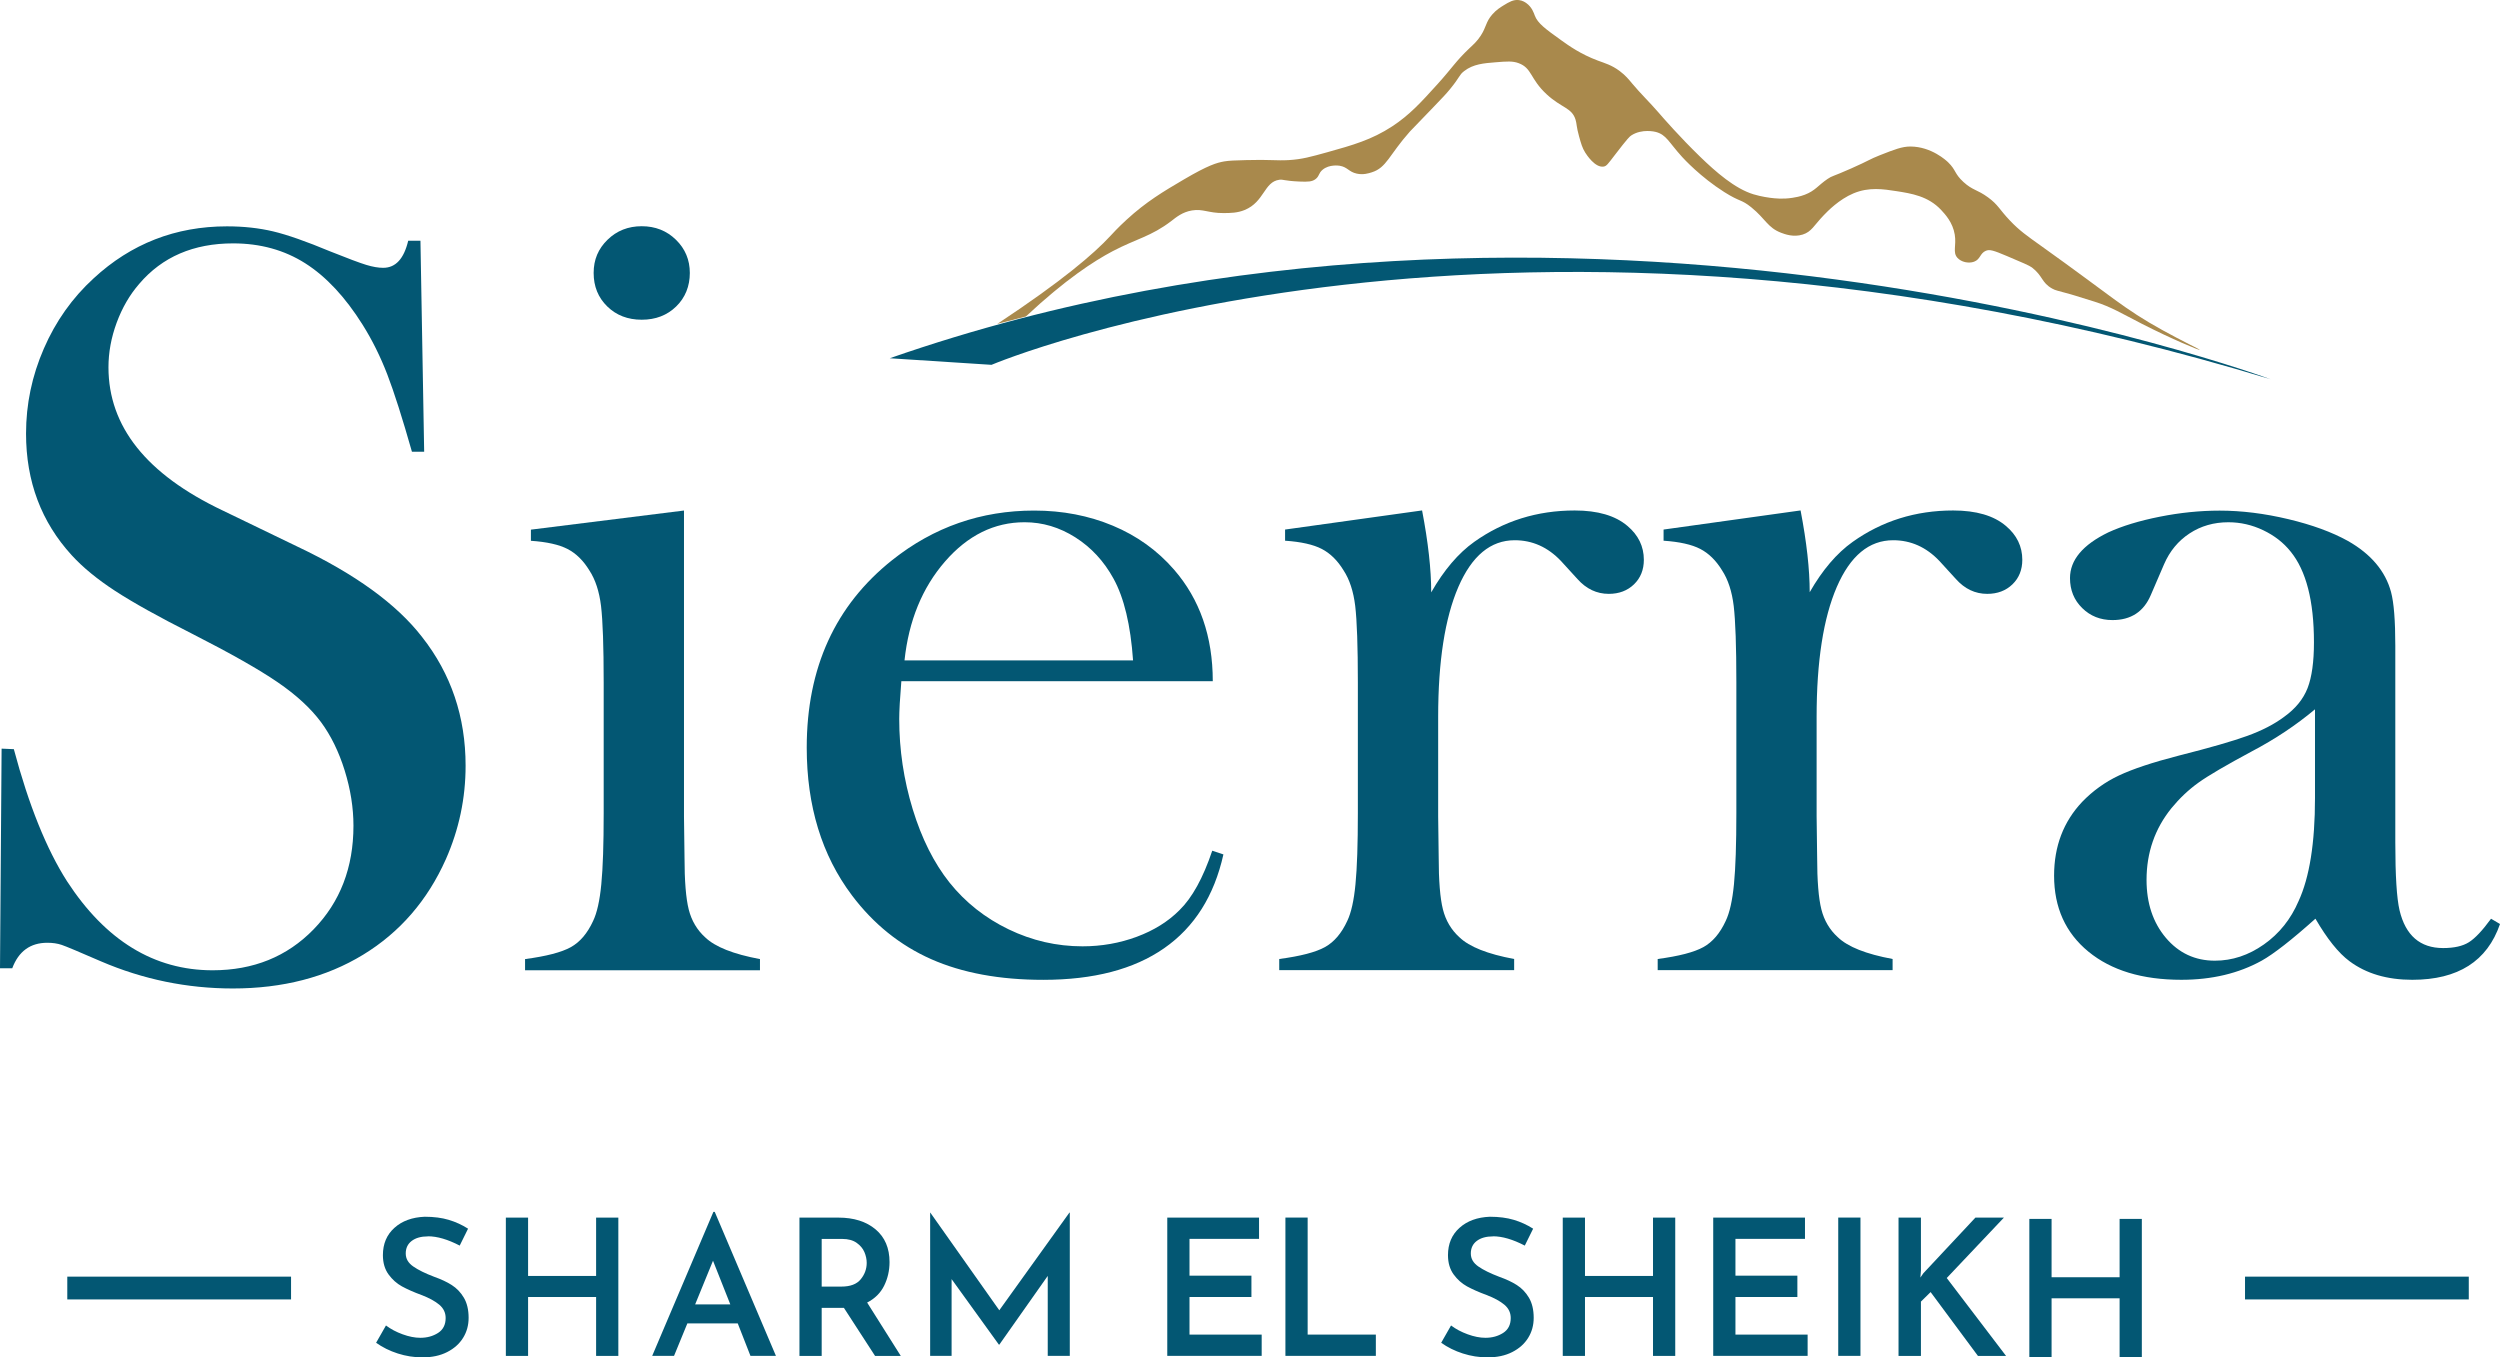
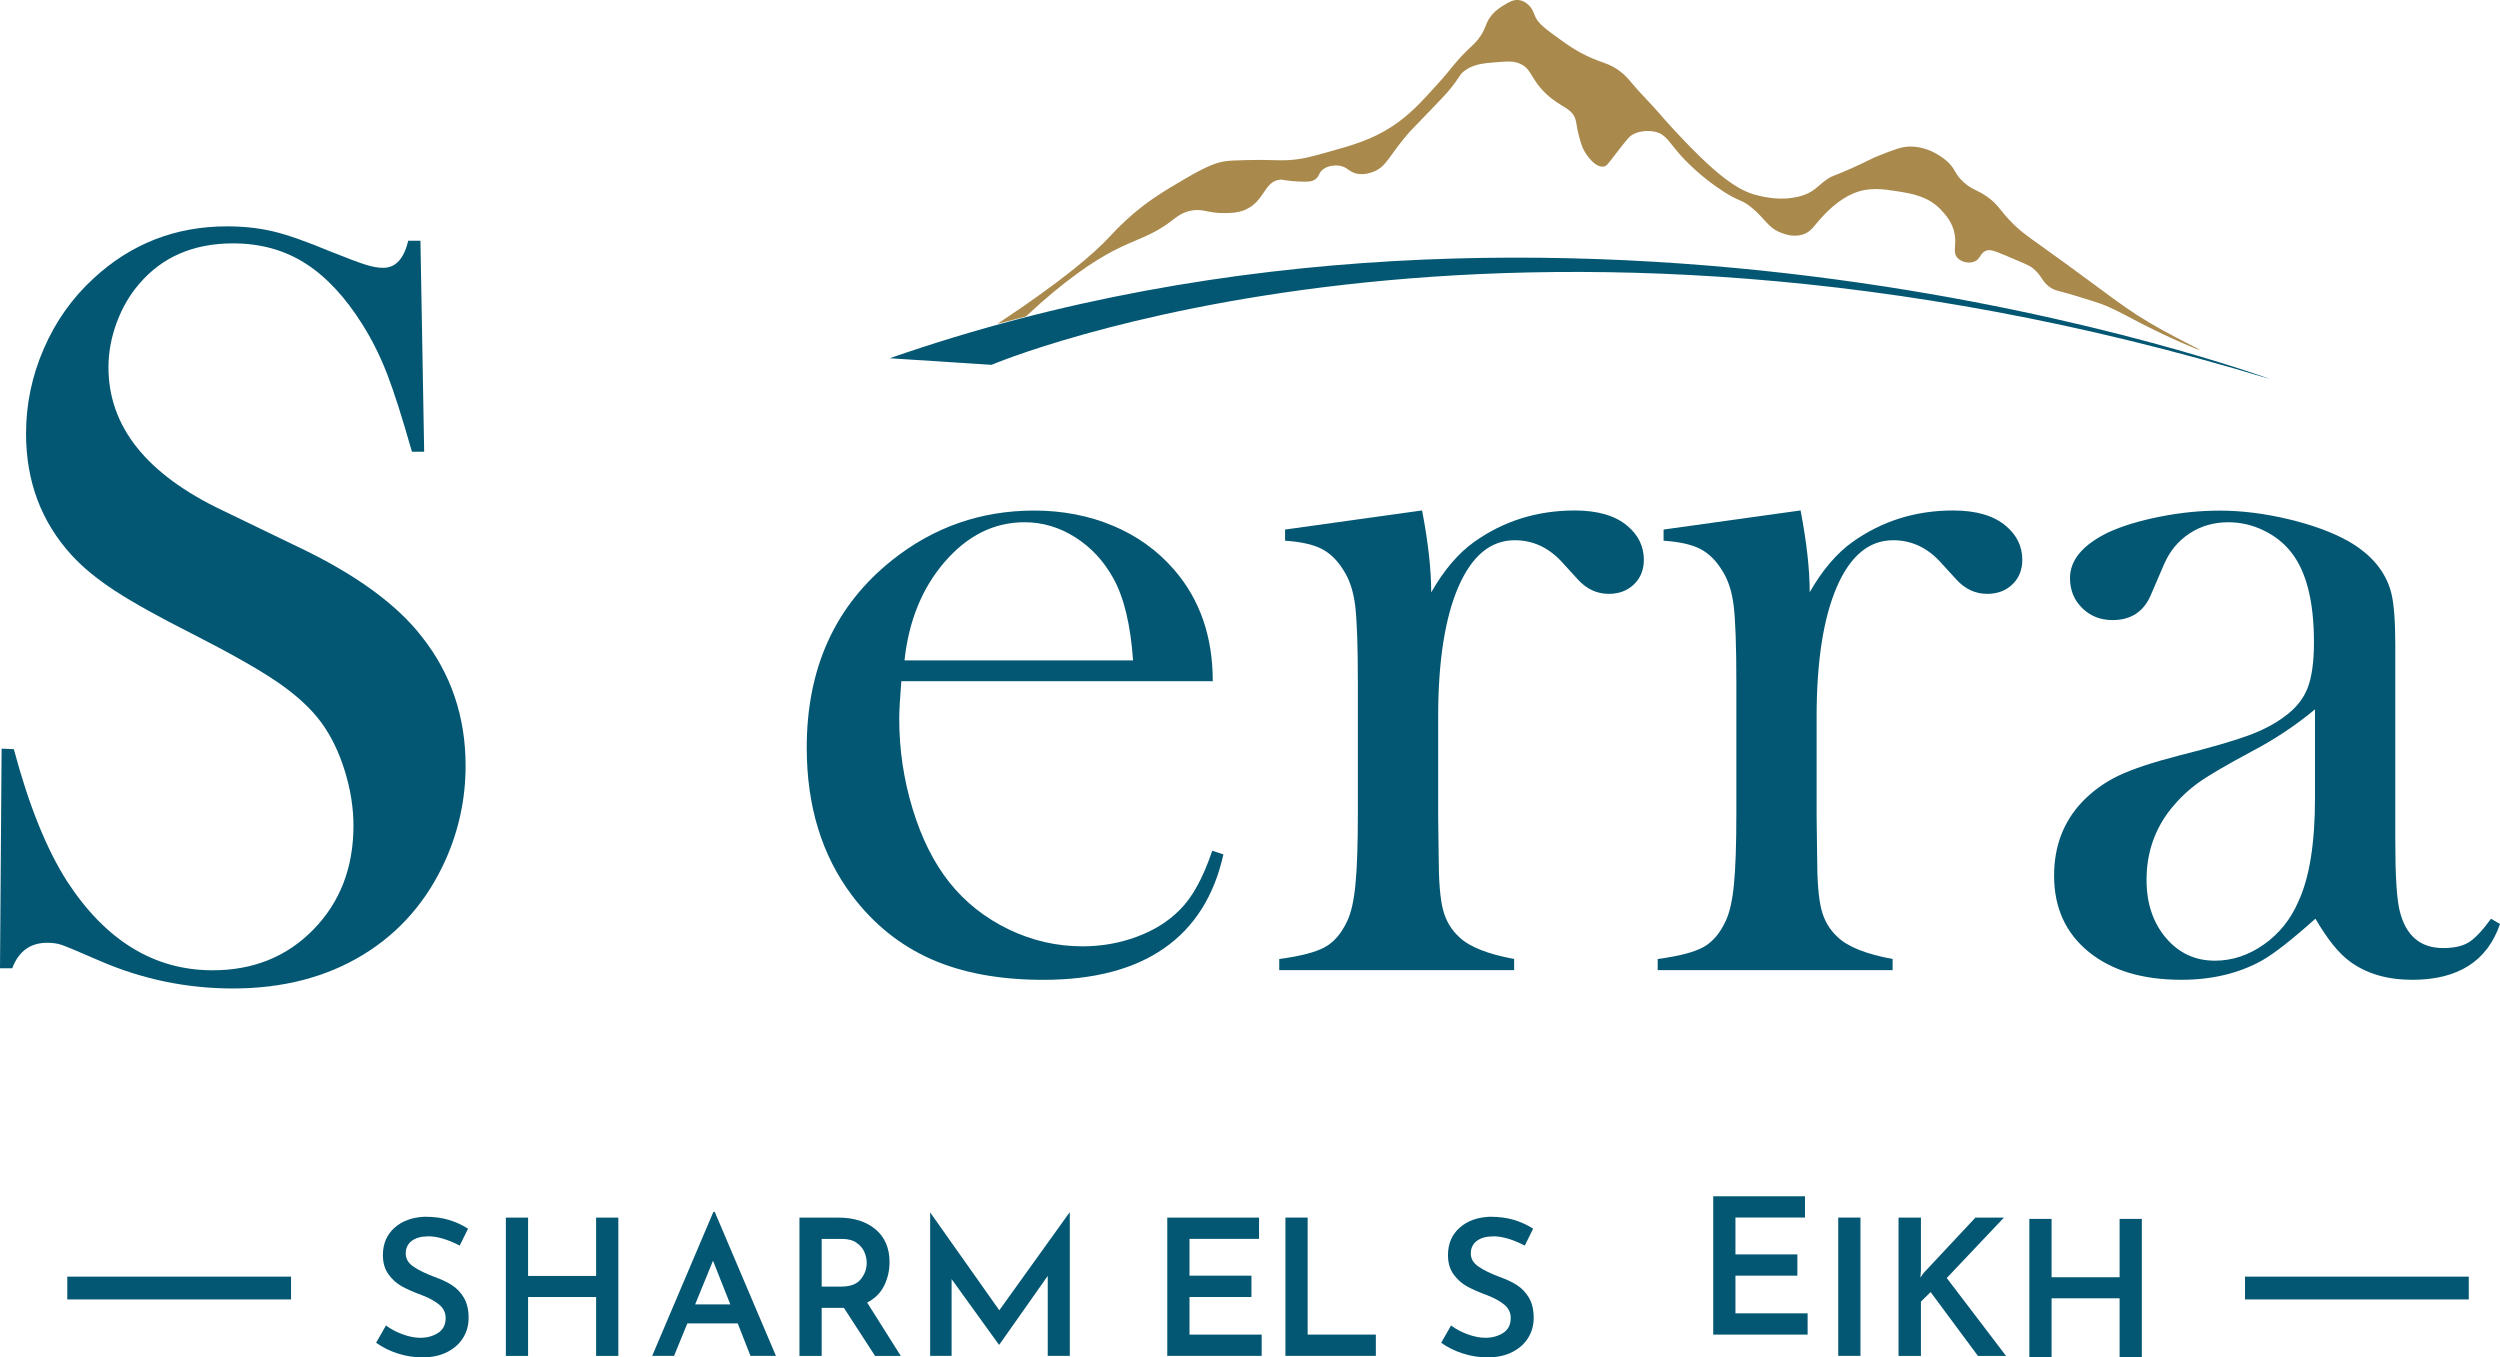
<svg xmlns="http://www.w3.org/2000/svg" id="Layer_1" data-name="Layer 1" viewBox="0 0 578.08 313.88">
  <defs>
    <style>
		.cls-1 {
		fill: #a9894c;
		}

		.cls-1, .cls-2 {
		stroke-width: 0px;
		}

		.cls-2 {
		fill: #035773;
		}
	</style>
  </defs>
  <rect class="cls-2" x="519.12" y="295.2" width="51.74" height="5.27" />
  <rect class="cls-2" x="15.56" y="295.2" width="51.74" height="5.27" />
  <g>
    <path class="cls-2" d="m98.96,285.89c-1.58,0-2.83.35-3.76,1.05-.92.7-1.38,1.67-1.38,2.9s.58,2.2,1.74,3.01c1.16.81,2.77,1.6,4.85,2.39,1.58.56,2.94,1.19,4.06,1.91,1.13.72,2.06,1.69,2.79,2.92.73,1.23,1.1,2.78,1.1,4.66,0,1.7-.42,3.24-1.27,4.61-.85,1.38-2.08,2.48-3.69,3.3-1.61.82-3.51,1.23-5.71,1.23-1.93,0-3.84-.3-5.71-.9-1.87-.6-3.54-1.43-5.01-2.48l2.28-4c1.08.82,2.36,1.5,3.84,2.04,1.48.54,2.85.81,4.11.81,1.55,0,2.91-.37,4.09-1.12,1.17-.75,1.76-1.9,1.76-3.45,0-1.23-.49-2.25-1.47-3.08-.98-.82-2.35-1.57-4.11-2.24-1.82-.67-3.32-1.34-4.53-2-1.2-.66-2.23-1.58-3.1-2.77-.86-1.19-1.3-2.67-1.3-4.46,0-2.61.89-4.71,2.66-6.3,1.77-1.6,4.11-2.45,7.01-2.57,2.11,0,3.96.24,5.56.72,1.6.48,3.08,1.16,4.46,2.04l-1.93,3.91c-2.75-1.43-5.2-2.15-7.34-2.15Z" />
    <path class="cls-2" d="m142.98,313.53h-5.14v-13.62h-15.73v13.62h-5.14v-31.98h5.14v13.49h15.73v-13.49h5.14v31.98Z" />
    <path class="cls-2" d="m170.58,306.01h-11.64l-3.08,7.51h-5.05l14.15-33.3h.31l14.15,33.3h-5.89l-2.94-7.51Zm-1.71-4.39l-4-10.1-4.13,10.1h8.13Z" />
    <path class="cls-2" d="m202.34,313.53l-7.2-11.11h-5.14v11.11h-5.14v-31.98h9.01c3.57,0,6.44.91,8.59,2.72s3.23,4.33,3.23,7.56c0,1.96-.42,3.79-1.25,5.47s-2.15,2.98-3.93,3.89l7.78,12.34h-5.93Zm-12.34-16.03h4.57c2.05,0,3.54-.56,4.46-1.69.92-1.13,1.38-2.39,1.38-3.8,0-.82-.18-1.65-.53-2.48-.35-.83-.95-1.55-1.8-2.15-.85-.6-1.96-.9-3.34-.9h-4.74v11.03Z" />
    <path class="cls-2" d="m247.37,280.4v33.12h-5.1v-18.49l-11.2,15.9h-.09l-10.94-15.16v17.75h-4.96v-33.12h.04l15.95,22.58,16.21-22.58h.09Z" />
    <path class="cls-2" d="m291.13,281.54v4.92h-16.08v8.52h14.32v4.92h-14.32v8.7h16.69v4.92h-21.83v-31.98h21.22Z" />
    <path class="cls-2" d="m302.37,281.54v27.06h15.77v4.92h-20.91v-31.98h5.14Z" />
    <path class="cls-2" d="m345.24,285.89c-1.58,0-2.83.35-3.76,1.05-.92.7-1.38,1.67-1.38,2.9s.58,2.2,1.74,3.01c1.16.81,2.78,1.6,4.85,2.39,1.58.56,2.94,1.19,4.06,1.91,1.13.72,2.06,1.69,2.79,2.92.73,1.23,1.1,2.78,1.1,4.66,0,1.7-.42,3.24-1.27,4.61-.85,1.38-2.08,2.48-3.69,3.3-1.61.82-3.51,1.23-5.71,1.23-1.93,0-3.84-.3-5.71-.9-1.87-.6-3.54-1.43-5.01-2.48l2.28-4c1.08.82,2.36,1.5,3.84,2.04,1.48.54,2.85.81,4.11.81,1.55,0,2.91-.37,4.09-1.12,1.17-.75,1.76-1.9,1.76-3.45,0-1.23-.49-2.25-1.47-3.08-.98-.82-2.35-1.57-4.11-2.24-1.82-.67-3.32-1.34-4.53-2-1.2-.66-2.23-1.58-3.1-2.77-.86-1.19-1.3-2.67-1.3-4.46,0-2.61.89-4.71,2.66-6.3,1.77-1.6,4.11-2.45,7.01-2.57,2.11,0,3.96.24,5.56.72s3.08,1.16,4.46,2.04l-1.93,3.91c-2.75-1.43-5.2-2.15-7.34-2.15Z" />
-     <path class="cls-2" d="m387.37,313.53h-5.14v-13.62h-15.73v13.62h-5.14v-31.98h5.14v13.49h15.73v-13.49h5.14v31.98Z" />
-     <path class="cls-2" d="m417.37,281.54v4.92h-16.08v8.52h14.32v4.92h-14.32v8.7h16.69v4.92h-21.83v-31.98h21.22Z" />
+     <path class="cls-2" d="m417.37,281.54h-16.08v8.52h14.32v4.92h-14.32v8.7h16.69v4.92h-21.83v-31.98h21.22Z" />
    <path class="cls-2" d="m430.2,281.54v31.98h-5.14v-31.98h5.14Z" />
    <path class="cls-2" d="m444.04,295.43l.7-1.01,12.04-12.87h6.59l-13.22,13.97,13.71,18.01h-6.5l-10.94-14.76-2.24,2.2v12.56h-5.18v-31.98h5.18v12.26l-.13,1.63Z" />
    <path class="cls-2" d="m495.26,313.83h-5.14v-13.62h-15.73v13.62h-5.14v-31.98h5.14v13.49h15.73v-13.49h5.14v31.98Z" />
  </g>
  <path class="cls-1" d="m230.6,74.9c15.06-9.95,22.36-16.24,26.15-20.34.45-.49,1.77-1.94,3.75-3.75,4.55-4.17,8.46-6.5,13.28-9.33,5.57-3.27,7.58-3.86,9.32-4.16,1.12-.19,2.44-.23,5.07-.3,5.43-.16,6.9.17,9.83,0,3.05-.18,5.1-.76,8.92-1.82,5.87-1.64,10.25-2.87,15-5.98,4.03-2.64,6.65-5.53,10.54-9.83,3.2-3.53,4.19-5.27,7.3-8.21.93-.88,1.77-1.6,2.64-2.94,1.34-2.08,1.14-3.14,2.64-4.87.94-1.09,1.91-1.68,2.64-2.13,1.29-.79,2.29-1.38,3.55-1.22.87.11,1.47.53,1.72.71,1.3.92,1.75,2.35,1.93,2.84.67,1.83,2.5,3.14,6.18,5.78,1.69,1.21,4.46,3.19,8.41,4.66,1.63.61,3.19,1.02,5.07,2.43,1.34,1,2.11,1.96,2.84,2.84,1.93,2.32,4.11,4.41,6.08,6.69,1.13,1.31,4.98,5.73,9.63,10.24,3.66,3.55,8.07,7.41,12.37,8.72,1.87.57,3.85.81,3.85.81,1.2.15,2.95.35,5.17,0,.69-.11,1.68-.27,2.84-.71,2.45-.94,3.07-2.16,5.27-3.65,1.17-.79.99-.44,5.47-2.43,4.2-1.86,4.22-2.11,6.59-3.04,3.45-1.36,5.17-2.03,7.1-2.03,4.87.02,8.35,3.29,8.72,3.65,1.89,1.84,1.4,2.59,3.55,4.56,2.13,1.95,3.15,1.7,5.68,3.55,2.37,1.73,2.6,2.78,5.07,5.37,2.2,2.32,4,3.57,7.1,5.78,16.72,11.93,19.01,14.49,28.18,19.56,4.72,2.61,8.67,4.45,8.62,4.56-.07.14-6.38-2.44-13.48-6.08-4.49-2.3-7-3.86-10.85-5.07-4.44-1.4-5.57-1.72-5.57-1.72-3.14-.89-3.39-.83-4.26-1.32-2.5-1.41-2.06-2.85-4.66-4.87-.56-.43-2.3-1.17-5.78-2.64-3.19-1.35-4-1.57-4.87-1.22-1.39.58-1.24,1.98-2.74,2.53-1.25.46-2.96.09-3.85-.91-1.14-1.29-.19-2.81-.61-5.37-.46-2.81-2.22-4.69-3.14-5.68-3-3.22-6.91-3.82-10.34-4.36-3.03-.47-6.34-.99-9.93.51-3.35,1.4-6.01,4.15-6.89,5.07-2.26,2.35-2.79,3.81-4.87,4.46-2.14.67-4.15-.1-4.97-.41-3.12-1.18-3.62-3.23-6.89-5.88-2.39-1.93-2.52-1.17-6.28-3.55-5.45-3.45-9.37-7.71-9.73-8.11-3.14-3.46-3.63-5.13-6.08-5.78-.17-.05-3.21-.8-5.68.81-.36.24-.77.57-3.75,4.46-1.68,2.19-1.96,2.63-2.64,2.74-1.97.31-3.93-2.72-4.26-3.24-.68-1.09-.95-2.06-1.42-3.75-.63-2.25-.51-2.86-.81-3.85-.85-2.8-3.25-2.69-6.69-5.88-3.88-3.59-3.33-6.03-6.49-7.2-1.38-.51-2.68-.41-5.27-.2-2.77.22-5.2.41-7.3,2.03-1.24.96-.87,1.26-3.34,4.26-.94,1.14-1.56,1.77-3.85,4.16-3.55,3.69-5.33,5.53-5.37,5.57-4.84,5.45-5.37,8.35-8.82,9.43-.75.24-1.98.62-3.45.3-1.87-.4-2.12-1.51-3.95-1.82-.18-.03-2.4-.37-3.95.91-1.01.84-.73,1.53-1.72,2.23-.76.53-1.6.6-3.65.51-3.72-.17-3.68-.54-4.66-.41-3.53.48-3.44,5.12-8.01,6.99-1.68.69-3.26.7-4.87.71-3.52.02-4.76-1.03-7.3-.61-2.23.37-3.66,1.58-4.76,2.43-4.68,3.59-8.06,4.09-13.58,6.99-4.31,2.27-10.89,6.51-20.07,15.1" />
  <path class="cls-2" d="m205.76,82.84l23.51,1.52s118.8-50.48,295.77,3.34c0,0-161.46-59.9-319.28-4.87Z" />
  <g>
    <path class="cls-2" d="m0,223.86l.37-50.75,2.83.12c3.44,12.92,7.54,23.09,12.29,30.53,8.93,13.73,20.15,20.6,33.67,20.6,9.42,0,17.21-3.15,23.35-9.46,6.14-6.31,9.22-14.3,9.22-23.96,0-4.18-.68-8.44-2.03-12.78-1.35-4.34-3.18-8.07-5.47-11.18-2.38-3.2-5.71-6.27-10.02-9.22s-10.88-6.68-19.72-11.18c-7.78-3.93-13.74-7.25-17.88-9.95-4.14-2.7-7.48-5.45-10.02-8.23-7.05-7.7-10.57-17.08-10.57-28.14,0-6.8,1.37-13.35,4.12-19.66,2.74-6.31,6.57-11.71,11.49-16.22,8.68-8.03,18.97-12.04,30.85-12.04,3.85,0,7.41.39,10.69,1.17,3.28.78,7.66,2.32,13.15,4.61,4.1,1.64,6.88,2.68,8.36,3.13,1.48.45,2.78.68,3.93.68,2.87,0,4.79-2.09,5.78-6.27h2.83l.86,48.79h-2.83c-2.21-7.78-4.11-13.74-5.7-17.88-1.6-4.14-3.5-7.97-5.71-11.49-4.01-6.39-8.42-11.12-13.25-14.19-4.83-3.07-10.39-4.61-16.68-4.61-9.16,0-16.4,3.12-21.71,9.35-2.21,2.54-3.95,5.54-5.22,8.98-1.27,3.44-1.9,6.89-1.9,10.33,0,13.7,8.79,24.73,26.38,33.09l17.3,8.36c13.33,6.32,22.95,13.29,28.84,20.91,6.71,8.53,10.06,18.45,10.06,29.77,0,7.52-1.52,14.71-4.55,21.58-4.26,9.56-10.65,16.94-19.17,22.13-8.52,5.19-18.56,7.79-30.11,7.79-10.57,0-20.73-2.09-30.48-6.27-5.08-2.21-8.11-3.48-9.09-3.81-.98-.33-2.09-.49-3.32-.49-3.93,0-6.64,1.97-8.11,5.9H0Z" />
-     <path class="cls-2" d="m122.77,122.47l35.39-4.42v70.78l.12,9.31c0,5.55.33,9.61.98,12.18.65,2.57,1.92,4.72,3.81,6.43,2.29,2.2,6.51,3.88,12.66,5.02v2.58h-54.32v-2.58c4.92-.65,8.44-1.57,10.57-2.75,2.13-1.18,3.85-3.2,5.16-6.05.9-1.87,1.54-4.71,1.9-8.5.37-3.79.55-9.27.55-16.45v-30.2c0-8.4-.21-14.28-.61-17.67-.41-3.38-1.31-6.13-2.7-8.25-1.39-2.28-3.07-3.93-5.04-4.95-1.97-1.02-4.79-1.65-8.48-1.9v-2.58Zm25.62-48.54c-3.21,0-5.87-1.02-7.97-3.07-2.1-2.05-3.15-4.63-3.15-7.74s1.07-5.59,3.21-7.68c2.14-2.09,4.78-3.13,7.91-3.13s5.77,1.04,7.91,3.13c2.14,2.09,3.21,4.65,3.21,7.68s-1.05,5.7-3.15,7.74c-2.1,2.05-4.76,3.07-7.97,3.07Z" />
    <path class="cls-2" d="m208.42,157.5c-.33,4.01-.49,6.92-.49,8.73,0,7.13,1.04,14.09,3.12,20.89,2.08,6.8,4.92,12.45,8.51,16.96,3.68,4.59,8.23,8.19,13.66,10.81,5.43,2.62,11.13,3.93,17.09,3.93,4.41,0,8.59-.74,12.55-2.21s7.25-3.52,9.86-6.14c2.94-2.87,5.47-7.45,7.59-13.76l2.58.86c-2.13,9.58-6.7,16.82-13.7,21.69-7,4.88-16.33,7.31-27.96,7.31-10.08,0-18.72-1.6-25.93-4.79-7.21-3.2-13.31-8.11-18.31-14.75-6.96-9.26-10.45-20.65-10.45-34.16,0-18.43,6.59-32.89,19.79-43.38,9.59-7.62,20.52-11.43,32.81-11.43,6.55,0,12.62,1.17,18.19,3.5,5.57,2.33,10.28,5.71,14.13,10.14,5.98,6.88,8.97,15.48,8.97,25.81h-72.01Zm53.58-4.79c-.57-8.19-2.08-14.5-4.53-18.93-2.2-4.01-5.14-7.19-8.81-9.52-3.67-2.33-7.58-3.5-11.74-3.5-7.01,0-13.15,3.03-18.41,9.09-5.26,6.06-8.38,13.68-9.36,22.86h52.85Z" />
    <path class="cls-2" d="m330.95,136.96c2.95-5.16,6.27-9.05,9.95-11.67,6.8-4.83,14.54-7.25,23.23-7.25,5.32,0,9.38,1.19,12.17,3.56,2.54,2.13,3.81,4.75,3.81,7.86,0,2.29-.76,4.18-2.27,5.65-1.52,1.47-3.46,2.21-5.84,2.21-2.79,0-5.2-1.14-7.25-3.44l-3.81-4.17c-3.03-3.19-6.6-4.79-10.69-4.79-5.57,0-9.91,3.6-13.03,10.8-3.11,7.2-4.67,17.22-4.67,30.07v22.95l.12,9.33c0,5.57.33,9.64.98,12.21.65,2.58,1.92,4.73,3.81,6.44,2.29,2.21,6.51,3.89,12.66,5.03v2.58h-54.32v-2.58c4.92-.65,8.44-1.57,10.57-2.75,2.13-1.18,3.85-3.2,5.16-6.05.9-1.87,1.54-4.71,1.9-8.5.37-3.79.55-9.27.55-16.45v-30.2c0-8.4-.21-14.28-.61-17.67-.41-3.38-1.31-6.13-2.7-8.25-1.39-2.28-3.07-3.93-5.04-4.95-1.97-1.02-4.79-1.65-8.48-1.9v-2.58l31.68-4.42c1.41,7.35,2.11,13.66,2.11,18.91Z" />
    <path class="cls-2" d="m418.45,136.96c2.95-5.16,6.27-9.05,9.96-11.67,6.8-4.83,14.54-7.25,23.23-7.25,5.32,0,9.38,1.19,12.17,3.56,2.54,2.13,3.81,4.75,3.81,7.86,0,2.29-.76,4.18-2.27,5.65-1.52,1.47-3.46,2.21-5.84,2.21-2.79,0-5.2-1.14-7.25-3.44l-3.81-4.17c-3.03-3.19-6.6-4.79-10.69-4.79-5.57,0-9.91,3.6-13.03,10.8-3.11,7.2-4.67,17.22-4.67,30.07v22.95l.12,9.33c0,5.57.33,9.64.98,12.21.65,2.58,1.92,4.73,3.81,6.44,2.29,2.21,6.51,3.89,12.66,5.03v2.58h-54.32v-2.58c4.92-.65,8.44-1.57,10.57-2.75,2.13-1.18,3.85-3.2,5.16-6.05.9-1.87,1.54-4.71,1.91-8.5.37-3.79.55-9.27.55-16.45v-30.2c0-8.4-.21-14.28-.61-17.67-.41-3.38-1.31-6.13-2.7-8.25-1.39-2.28-3.07-3.93-5.04-4.95-1.97-1.02-4.79-1.65-8.48-1.9v-2.58l31.68-4.42c1.41,7.35,2.11,13.66,2.11,18.91Z" />
    <path class="cls-2" d="m575.99,212.43l2.09,1.23c-2.95,8.6-9.71,12.9-20.28,12.9-5.83,0-10.67-1.43-14.52-4.3-2.54-1.88-5.17-5.16-7.88-9.83-5.5,4.92-9.64,8.15-12.43,9.71-5.33,2.95-11.53,4.42-18.58,4.42-9.03,0-16.19-2.17-21.48-6.51-5.29-4.34-7.94-10.2-7.94-17.57,0-6.8,2.17-12.49,6.51-17.08,2.46-2.54,5.28-4.57,8.48-6.08,3.2-1.51,7.82-3.05,13.89-4.61,7.13-1.8,12.39-3.32,15.79-4.55,3.4-1.23,6.25-2.7,8.54-4.42,2.62-1.88,4.42-4.1,5.41-6.64.98-2.54,1.47-6.06,1.47-10.57,0-9.59-1.8-16.59-5.41-21.01-1.64-2.05-3.75-3.69-6.33-4.92-2.58-1.23-5.27-1.84-8.05-1.84-3.36,0-6.35.86-8.97,2.58-2.62,1.72-4.59,4.1-5.9,7.13l-3.07,7.13c-1.64,3.85-4.59,5.78-8.85,5.78-2.79,0-5.12-.92-7-2.77-1.89-1.84-2.83-4.16-2.83-6.94,0-4.18,2.95-7.7,8.86-10.57,3.2-1.47,7.16-2.68,11.88-3.62,4.72-.94,9.33-1.41,13.85-1.41,5.09,0,10.38.66,15.88,1.97,5.5,1.31,10.09,2.99,13.79,5.04,5.33,3.03,8.66,6.96,9.97,11.8.66,2.46.99,6.6.99,12.41v45.47c0,7.7.33,12.95.98,15.73,1.39,5.82,4.75,8.73,10.08,8.73,2.54,0,4.53-.45,5.96-1.35,1.43-.9,3.13-2.7,5.1-5.41Zm-40.68-48.42c-4.41,3.69-9.27,6.92-14.58,9.71-5.96,3.2-10.09,5.61-12.37,7.25-2.29,1.64-4.37,3.61-6.25,5.9-3.84,4.75-5.76,10.28-5.76,16.59,0,5.41,1.49,9.87,4.47,13.4,2.98,3.52,6.76,5.28,11.33,5.28,4,0,7.78-1.25,11.33-3.75,3.55-2.5,6.23-5.84,8.02-10.02,2.53-5.49,3.8-13.44,3.8-23.84v-20.52Z" />
  </g>
</svg>